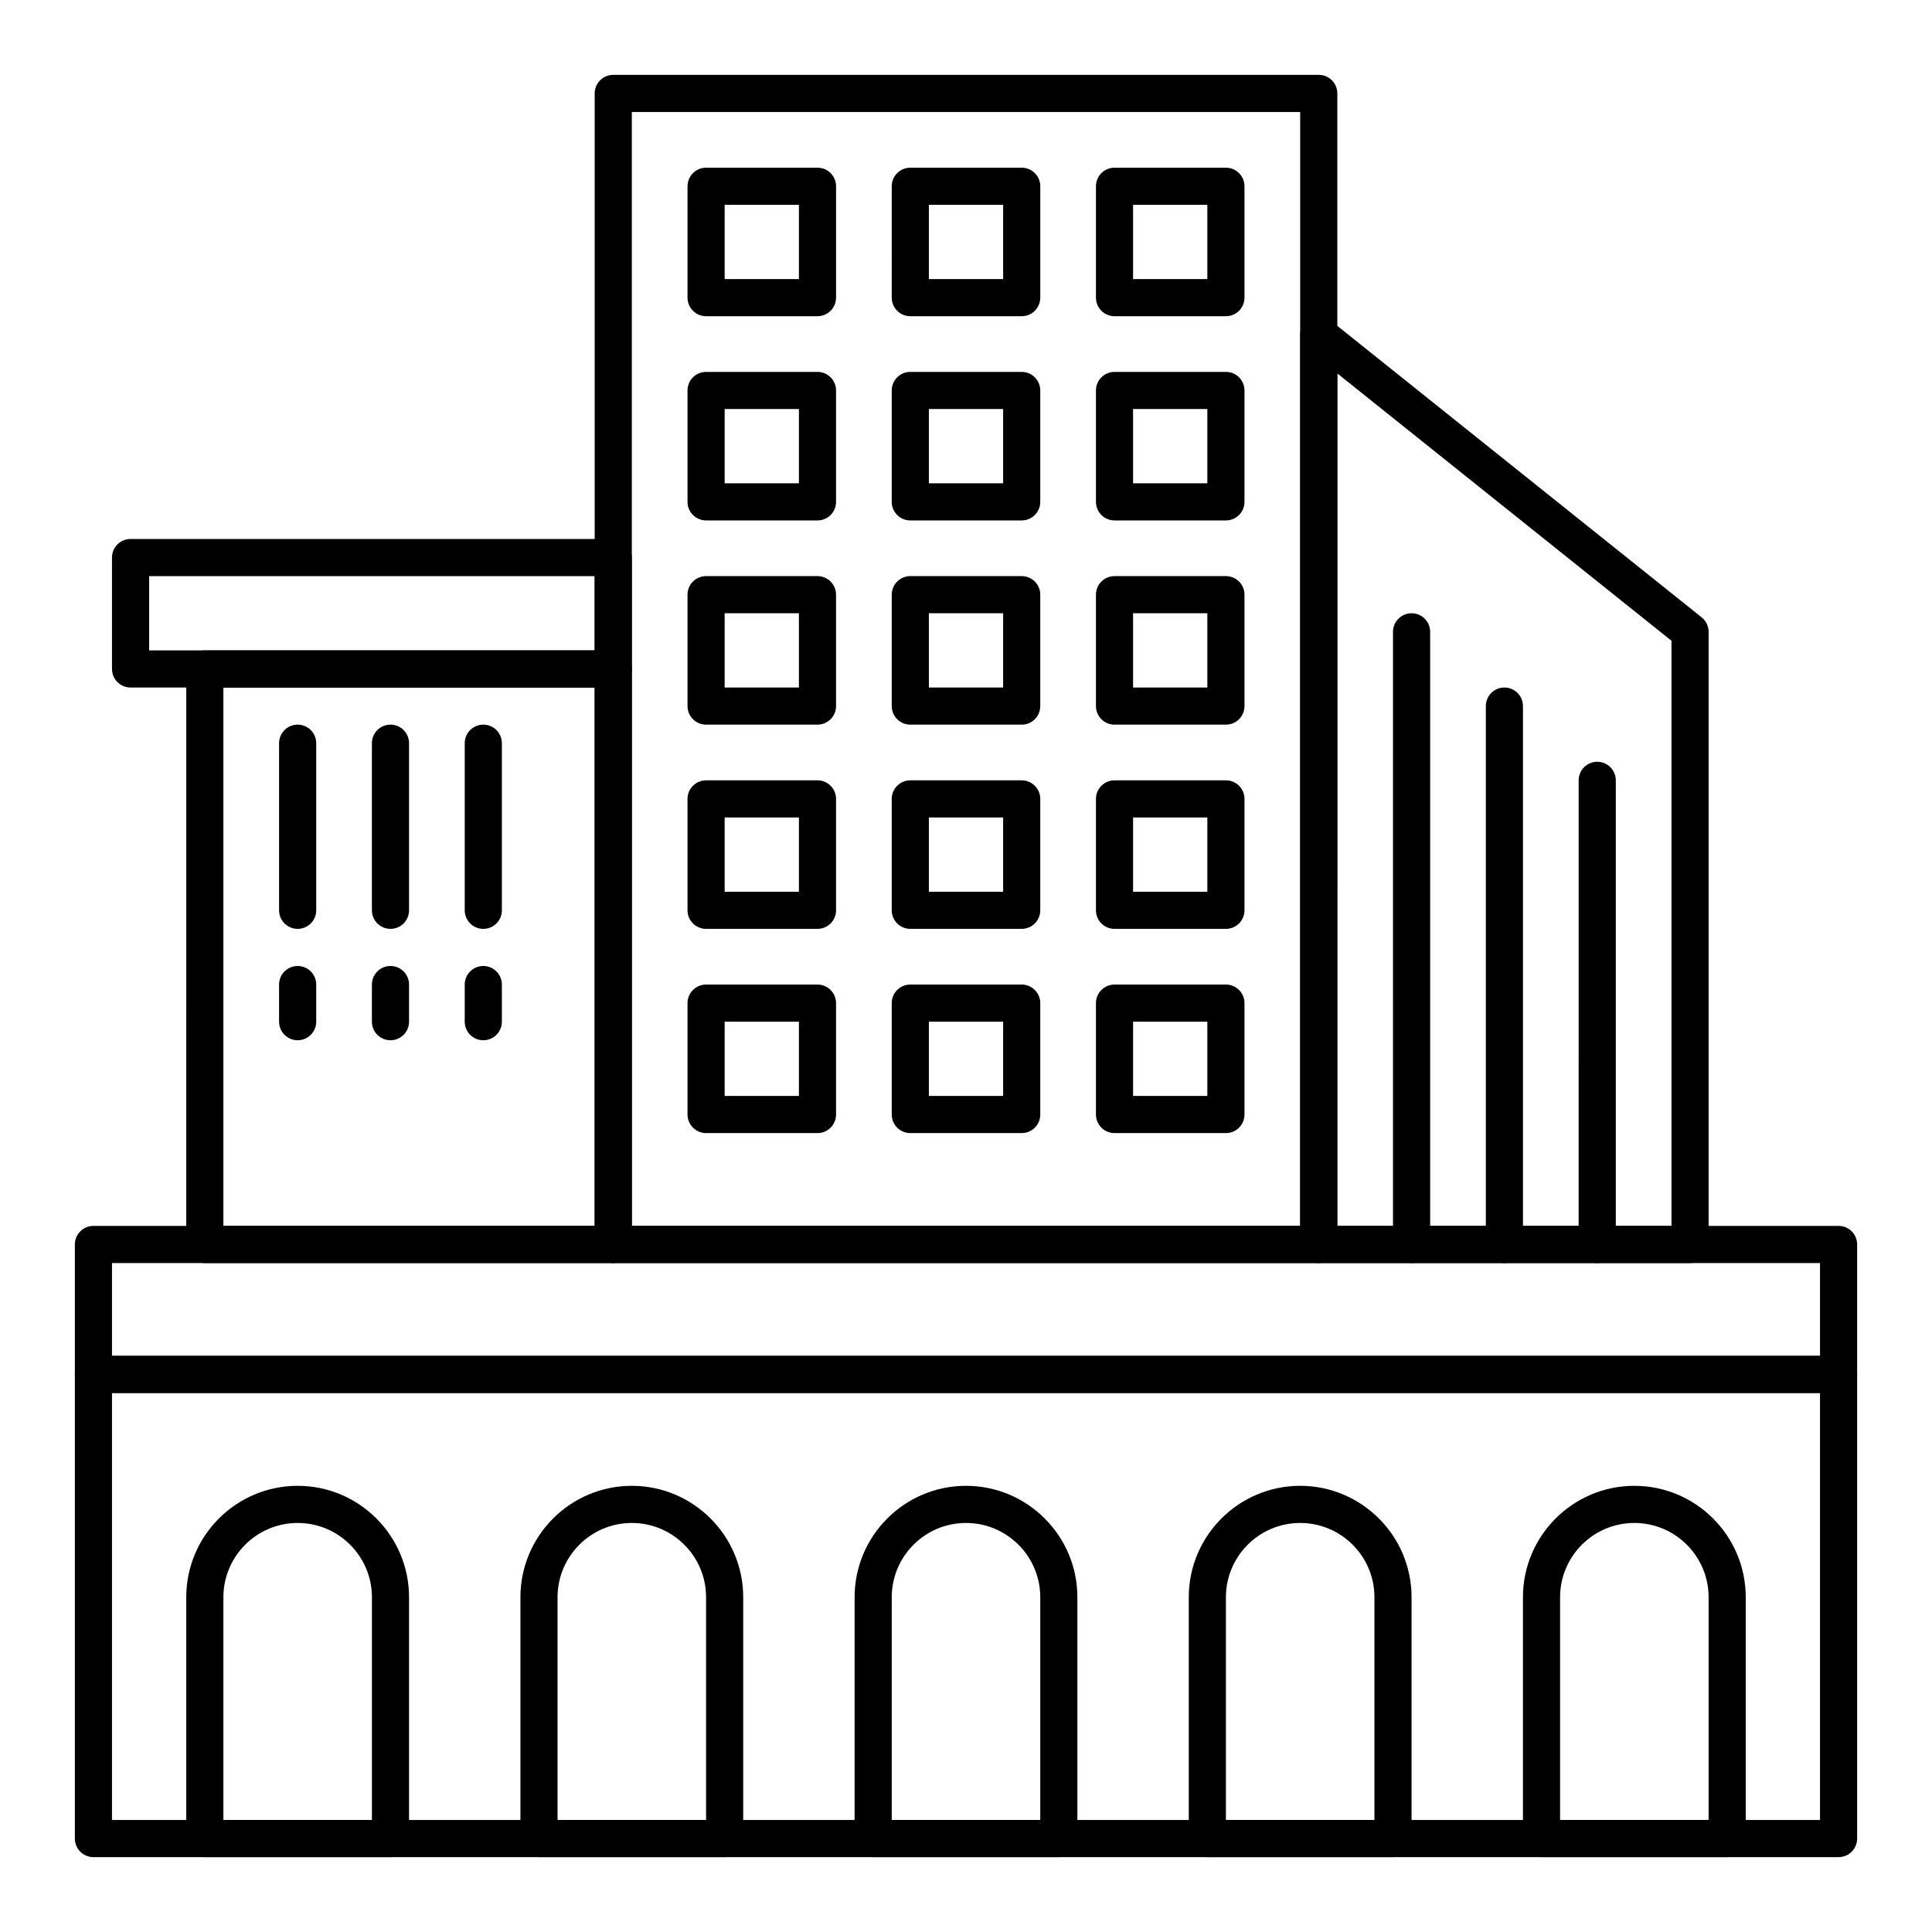
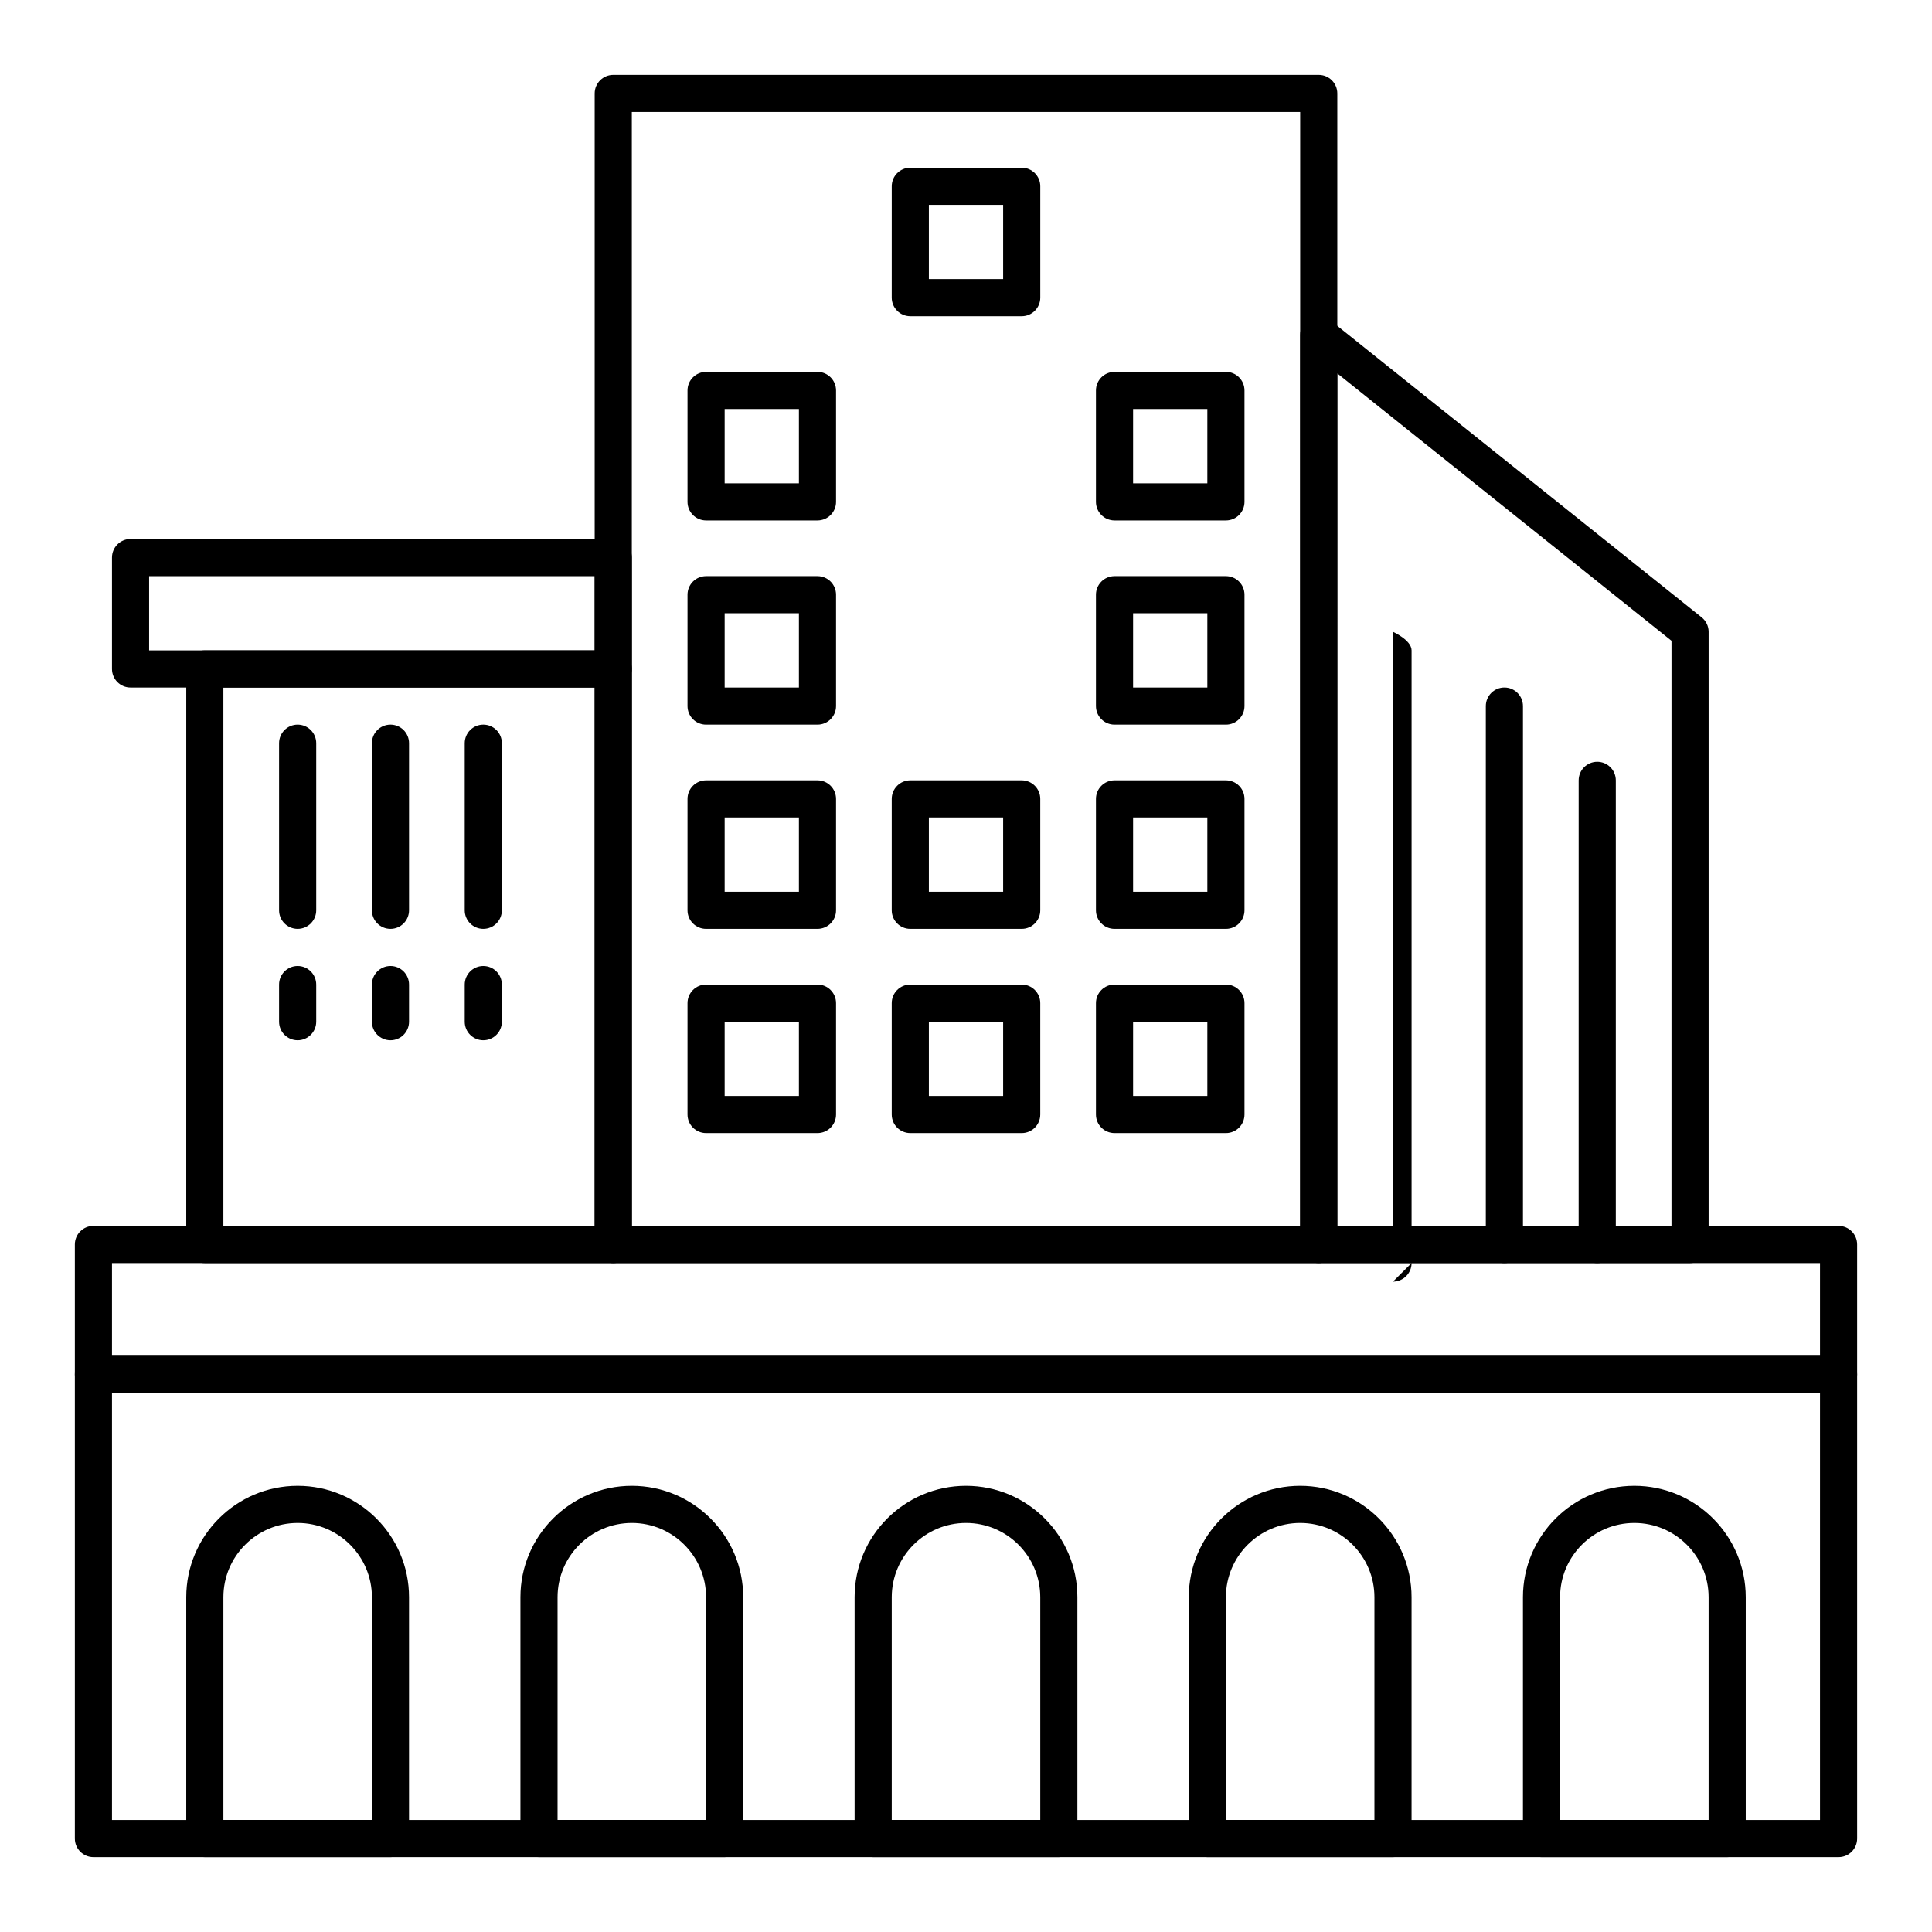
<svg xmlns="http://www.w3.org/2000/svg" fill="#000000" width="800px" height="800px" version="1.1" viewBox="144 144 512 512">
  <g>
    <path d="m631.24 636.16h-462.48c-2.719 0-4.922-2.203-4.922-4.922v-123c0-2.719 2.203-4.922 4.922-4.922h462.48c2.719 0 4.922 2.203 4.922 4.922v123c0 2.719-2.203 4.922-4.922 4.922zm-457.56-9.84h452.64v-113.16h-452.64z" />
    <path d="m631.24 513.16h-462.48c-2.719 0-4.922-2.203-4.922-4.922v-34.441c0-2.719 2.203-4.922 4.922-4.922h462.48c2.719 0 4.922 2.203 4.922 4.922v34.441c0 2.719-2.203 4.922-4.922 4.922zm-457.56-9.84h452.64v-24.602h-452.64z" />
    <path d="m247.48 636.16h-49.199c-2.719 0-4.922-2.203-4.922-4.922v-63.961c0-16.277 13.242-29.52 29.52-29.52s29.52 13.242 29.52 29.52v63.961c0.004 2.719-2.199 4.922-4.918 4.922zm-44.277-9.84h39.359v-59.039c0-10.852-8.828-19.68-19.68-19.68-10.852 0-19.68 8.828-19.68 19.68z" />
    <path d="m336.04 636.16h-49.199c-2.719 0-4.922-2.203-4.922-4.922v-63.961c0-16.277 13.242-29.52 29.52-29.52s29.52 13.242 29.52 29.52v63.961c0 2.719-2.203 4.922-4.918 4.922zm-44.281-9.84h39.359v-59.039c0-10.852-8.828-19.68-19.68-19.68s-19.68 8.828-19.68 19.68z" />
    <path d="m424.6 636.16h-49.199c-2.719 0-4.922-2.203-4.922-4.922v-63.961c0-16.277 13.242-29.52 29.52-29.52s29.52 13.242 29.52 29.52v63.961c0.004 2.719-2.199 4.922-4.918 4.922zm-44.277-9.84h39.359v-59.039c0-10.852-8.828-19.68-19.68-19.68s-19.68 8.828-19.68 19.68z" />
    <path d="m513.16 636.16h-49.199c-2.719 0-4.922-2.203-4.922-4.922v-63.961c0-16.277 13.242-29.52 29.52-29.52s29.52 13.242 29.52 29.52v63.961c0 2.719-2.203 4.922-4.918 4.922zm-44.281-9.84h39.359v-59.039c0-10.852-8.828-19.68-19.68-19.68-10.852 0-19.68 8.828-19.68 19.68z" />
    <path d="m601.72 636.16h-49.199c-2.719 0-4.922-2.203-4.922-4.922v-63.961c0-16.277 13.242-29.52 29.52-29.52 16.277 0 29.52 13.242 29.52 29.52v63.961c0.004 2.719-2.199 4.922-4.918 4.922zm-44.281-9.84h39.359v-59.039c0-10.852-8.828-19.68-19.68-19.68-10.852 0-19.68 8.828-19.68 19.68z" />
    <path d="m493.48 478.72h-186.96c-2.719 0-4.922-2.203-4.922-4.922v-305.04c0-2.719 2.203-4.922 4.922-4.922h186.96c2.719 0 4.922 2.203 4.922 4.922v305.04c-0.004 2.719-2.207 4.922-4.922 4.922zm-182.04-9.84h177.12v-295.2h-177.12z" />
-     <path d="m360.64 227.8h-29.52c-2.719 0-4.922-2.203-4.922-4.922l0.004-29.516c0-2.719 2.203-4.922 4.922-4.922h29.52c2.719 0 4.922 2.203 4.922 4.922v29.52c-0.004 2.715-2.207 4.918-4.926 4.918zm-24.598-9.84h19.68v-19.68h-19.68z" />
    <path d="m414.76 227.8h-29.52c-2.719 0-4.922-2.203-4.922-4.922l0.004-29.516c0-2.719 2.203-4.922 4.922-4.922h29.52c2.719 0 4.922 2.203 4.922 4.922v29.52c-0.004 2.715-2.207 4.918-4.926 4.918zm-24.598-9.84h19.68v-19.68h-19.68z" />
-     <path d="m468.88 227.8h-29.52c-2.719 0-4.922-2.203-4.922-4.922v-29.516c0-2.719 2.203-4.922 4.922-4.922h29.52c2.719 0 4.922 2.203 4.922 4.922v29.52c-0.004 2.715-2.203 4.918-4.922 4.918zm-24.602-9.84h19.68v-19.68h-19.68z" />
    <path d="m360.64 281.92h-29.52c-2.719 0-4.922-2.203-4.922-4.922v-29.52c0-2.719 2.203-4.922 4.922-4.922h29.52c2.719 0 4.922 2.203 4.922 4.922v29.52c0 2.719-2.203 4.922-4.922 4.922zm-24.598-9.84h19.68v-19.68h-19.68z" />
-     <path d="m414.76 281.92h-29.52c-2.719 0-4.922-2.203-4.922-4.922v-29.52c0-2.719 2.203-4.922 4.922-4.922h29.52c2.719 0 4.922 2.203 4.922 4.922v29.52c0 2.719-2.203 4.922-4.922 4.922zm-24.598-9.84h19.68v-19.68h-19.68z" />
    <path d="m468.88 281.92h-29.52c-2.719 0-4.922-2.203-4.922-4.922v-29.52c0-2.719 2.203-4.922 4.922-4.922h29.52c2.719 0 4.922 2.203 4.922 4.922v29.52c-0.004 2.719-2.203 4.922-4.922 4.922zm-24.602-9.84h19.68v-19.68h-19.68z" />
    <path d="m360.64 336.04h-29.52c-2.719 0-4.922-2.203-4.922-4.922v-29.52c0-2.719 2.203-4.922 4.922-4.922h29.52c2.719 0 4.922 2.203 4.922 4.922v29.52c0 2.719-2.203 4.922-4.922 4.922zm-24.598-9.84h19.68v-19.68h-19.68z" />
-     <path d="m414.76 336.04h-29.52c-2.719 0-4.922-2.203-4.922-4.922v-29.52c0-2.719 2.203-4.922 4.922-4.922h29.52c2.719 0 4.922 2.203 4.922 4.922v29.52c0 2.719-2.203 4.922-4.922 4.922zm-24.598-9.84h19.68v-19.68h-19.68z" />
    <path d="m468.88 336.04h-29.52c-2.719 0-4.922-2.203-4.922-4.922v-29.52c0-2.719 2.203-4.922 4.922-4.922h29.52c2.719 0 4.922 2.203 4.922 4.922v29.52c-0.004 2.719-2.203 4.922-4.922 4.922zm-24.602-9.84h19.68v-19.68h-19.68z" />
    <path d="m360.64 390.16h-29.52c-2.719 0-4.922-2.203-4.922-4.922v-29.52c0-2.719 2.203-4.922 4.922-4.922h29.52c2.719 0 4.922 2.203 4.922 4.922v29.52c0 2.719-2.203 4.922-4.922 4.922zm-24.598-9.84h19.68v-19.68h-19.68z" />
    <path d="m414.76 390.16h-29.52c-2.719 0-4.922-2.203-4.922-4.922v-29.52c0-2.719 2.203-4.922 4.922-4.922h29.52c2.719 0 4.922 2.203 4.922 4.922v29.52c0 2.719-2.203 4.922-4.922 4.922zm-24.598-9.84h19.68v-19.68h-19.68z" />
    <path d="m468.88 390.16h-29.52c-2.719 0-4.922-2.203-4.922-4.922v-29.52c0-2.719 2.203-4.922 4.922-4.922h29.52c2.719 0 4.922 2.203 4.922 4.922v29.52c-0.004 2.719-2.203 4.922-4.922 4.922zm-24.602-9.84h19.68v-19.68h-19.68z" />
    <path d="m360.64 444.28h-29.52c-2.719 0-4.922-2.203-4.922-4.922v-29.52c0-2.719 2.203-4.922 4.922-4.922h29.52c2.719 0 4.922 2.203 4.922 4.922v29.52c0 2.723-2.203 4.922-4.922 4.922zm-24.598-9.84h19.68v-19.68h-19.68z" />
    <path d="m414.76 444.28h-29.52c-2.719 0-4.922-2.203-4.922-4.922v-29.52c0-2.719 2.203-4.922 4.922-4.922h29.52c2.719 0 4.922 2.203 4.922 4.922v29.52c0 2.723-2.203 4.922-4.922 4.922zm-24.598-9.84h19.68v-19.68h-19.68z" />
    <path d="m468.88 444.28h-29.52c-2.719 0-4.922-2.203-4.922-4.922v-29.52c0-2.719 2.203-4.922 4.922-4.922h29.52c2.719 0 4.922 2.203 4.922 4.922v29.52c-0.004 2.723-2.203 4.922-4.922 4.922zm-24.602-9.84h19.68v-19.68h-19.68z" />
    <path d="m591.88 478.72h-98.398c-2.719 0-4.922-2.203-4.922-4.922v-241.08c0-1.891 1.086-3.613 2.789-4.434 1.703-0.82 3.731-0.59 5.203 0.594l98.398 78.719c1.172 0.934 1.852 2.348 1.852 3.84v162.36c0 2.719-2.203 4.922-4.922 4.922zm-93.48-9.84h88.559l0.004-155.07-88.559-70.848z" />
    <path d="m306.52 326.2h-127.92c-2.719 0-4.922-2.203-4.922-4.922v-29.52c0-2.719 2.203-4.922 4.922-4.922h127.92c2.719 0 4.922 2.203 4.922 4.922v29.52c-0.004 2.719-2.207 4.922-4.922 4.922zm-123-9.84h118.08v-19.68h-118.08z" />
    <path d="m306.52 478.72h-108.24c-2.719 0-4.922-2.203-4.922-4.922l0.004-152.52c0-2.719 2.203-4.922 4.922-4.922h108.24c2.719 0 4.922 2.203 4.922 4.922v152.52c-0.008 2.719-2.211 4.922-4.926 4.922zm-103.32-9.84h98.398v-142.68h-98.398z" />
    <path d="m222.88 390.16c-2.719 0-4.922-2.203-4.922-4.922v-44.281c0-2.719 2.203-4.922 4.922-4.922s4.922 2.203 4.922 4.922v44.281c-0.004 2.719-2.207 4.922-4.922 4.922z" />
    <path d="m222.88 419.68c-2.719 0-4.922-2.203-4.922-4.922v-9.84c0-2.719 2.203-4.922 4.922-4.922s4.922 2.203 4.922 4.922v9.84c-0.004 2.719-2.207 4.922-4.922 4.922z" />
    <path d="m247.48 390.16c-2.719 0-4.922-2.203-4.922-4.922v-44.281c0-2.719 2.203-4.922 4.922-4.922s4.922 2.203 4.922 4.922v44.281c0 2.719-2.203 4.922-4.922 4.922z" />
    <path d="m247.48 419.68c-2.719 0-4.922-2.203-4.922-4.922v-9.84c0-2.719 2.203-4.922 4.922-4.922s4.922 2.203 4.922 4.922v9.84c0 2.719-2.203 4.922-4.922 4.922z" />
    <path d="m272.08 390.16c-2.719 0-4.922-2.203-4.922-4.922v-44.281c0-2.719 2.203-4.922 4.922-4.922s4.922 2.203 4.922 4.922v44.281c0 2.719-2.203 4.922-4.922 4.922z" />
    <path d="m272.08 419.68c-2.719 0-4.922-2.203-4.922-4.922v-9.84c0-2.719 2.203-4.922 4.922-4.922s4.922 2.203 4.922 4.922v9.84c0 2.719-2.203 4.922-4.922 4.922z" />
-     <path d="m518.08 478.72c-2.719 0-4.922-2.203-4.922-4.922l0.004-162.36c0-2.719 2.203-4.922 4.922-4.922s4.922 2.203 4.922 4.922v162.36c-0.004 2.719-2.207 4.922-4.926 4.922z" />
+     <path d="m518.08 478.72c-2.719 0-4.922-2.203-4.922-4.922l0.004-162.36s4.922 2.203 4.922 4.922v162.36c-0.004 2.719-2.207 4.922-4.926 4.922z" />
    <path d="m542.68 478.72c-2.719 0-4.922-2.203-4.922-4.922v-142.68c0-2.719 2.203-4.922 4.922-4.922s4.922 2.203 4.922 4.922v142.68c-0.004 2.719-2.203 4.922-4.922 4.922z" />
    <path d="m567.28 478.72c-2.719 0-4.922-2.203-4.922-4.922l0.004-123c0-2.719 2.203-4.922 4.922-4.922s4.922 2.203 4.922 4.922v123c-0.004 2.719-2.207 4.922-4.926 4.922z" />
  </g>
</svg>